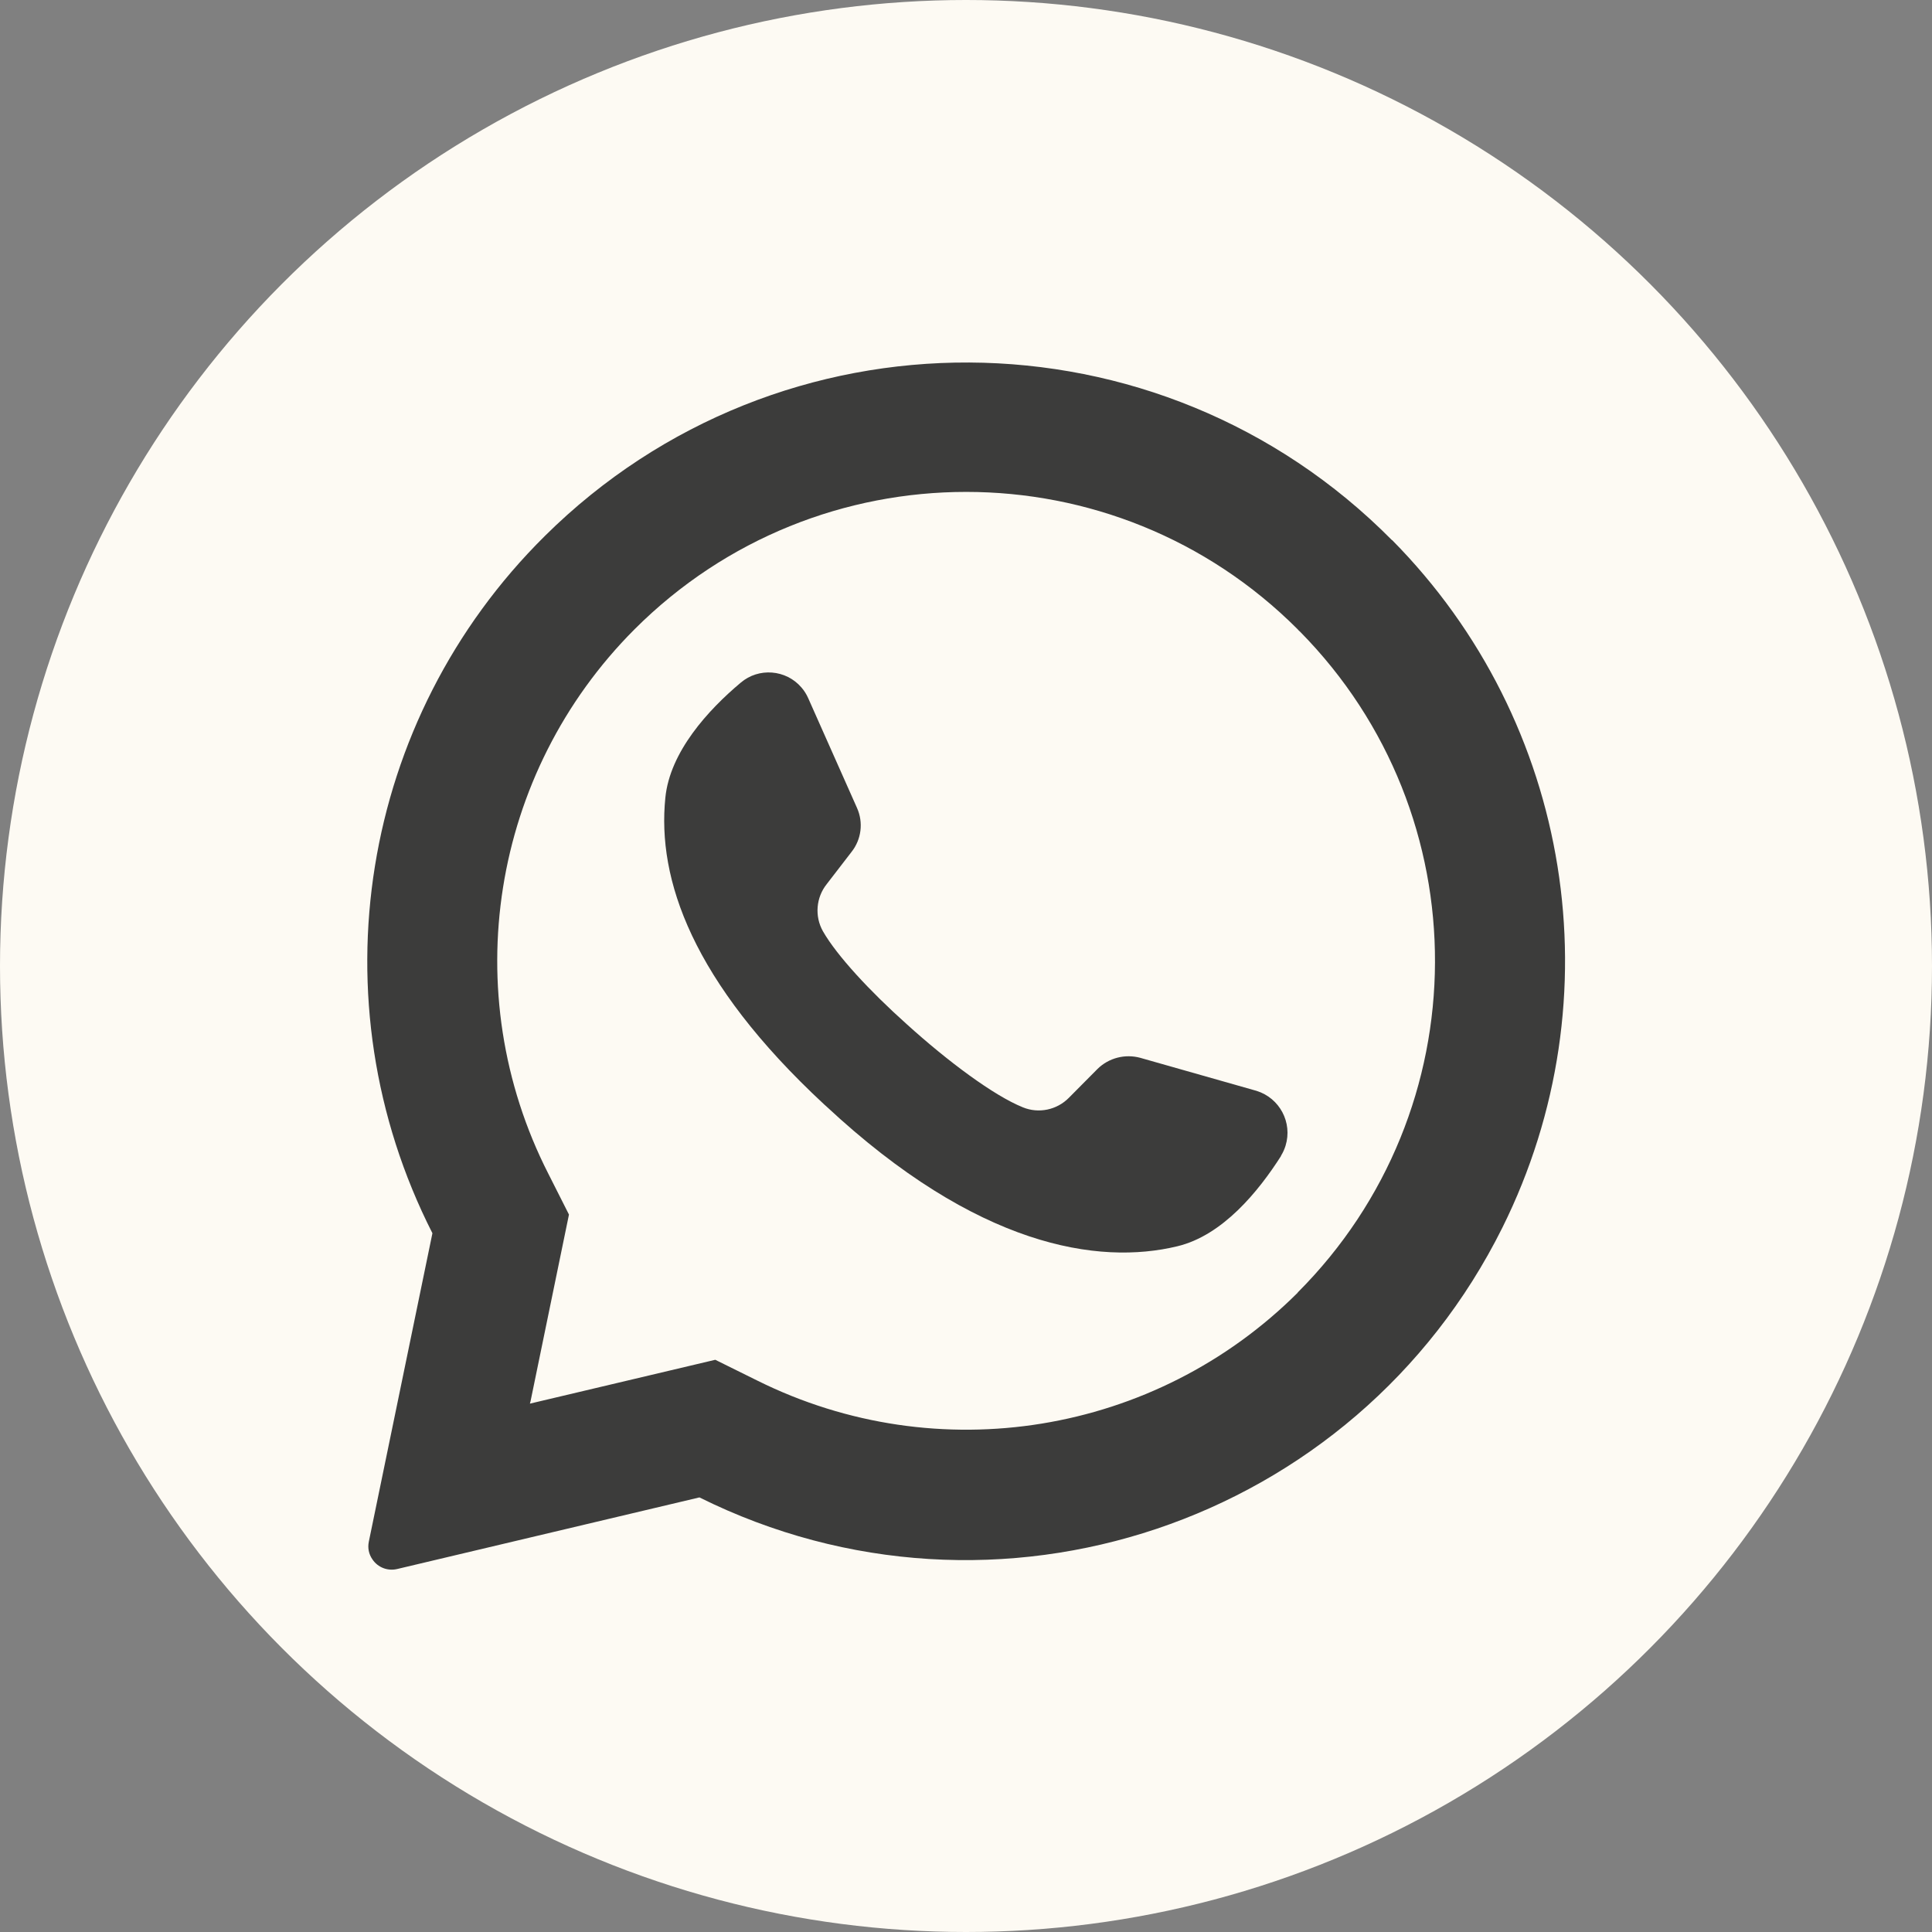
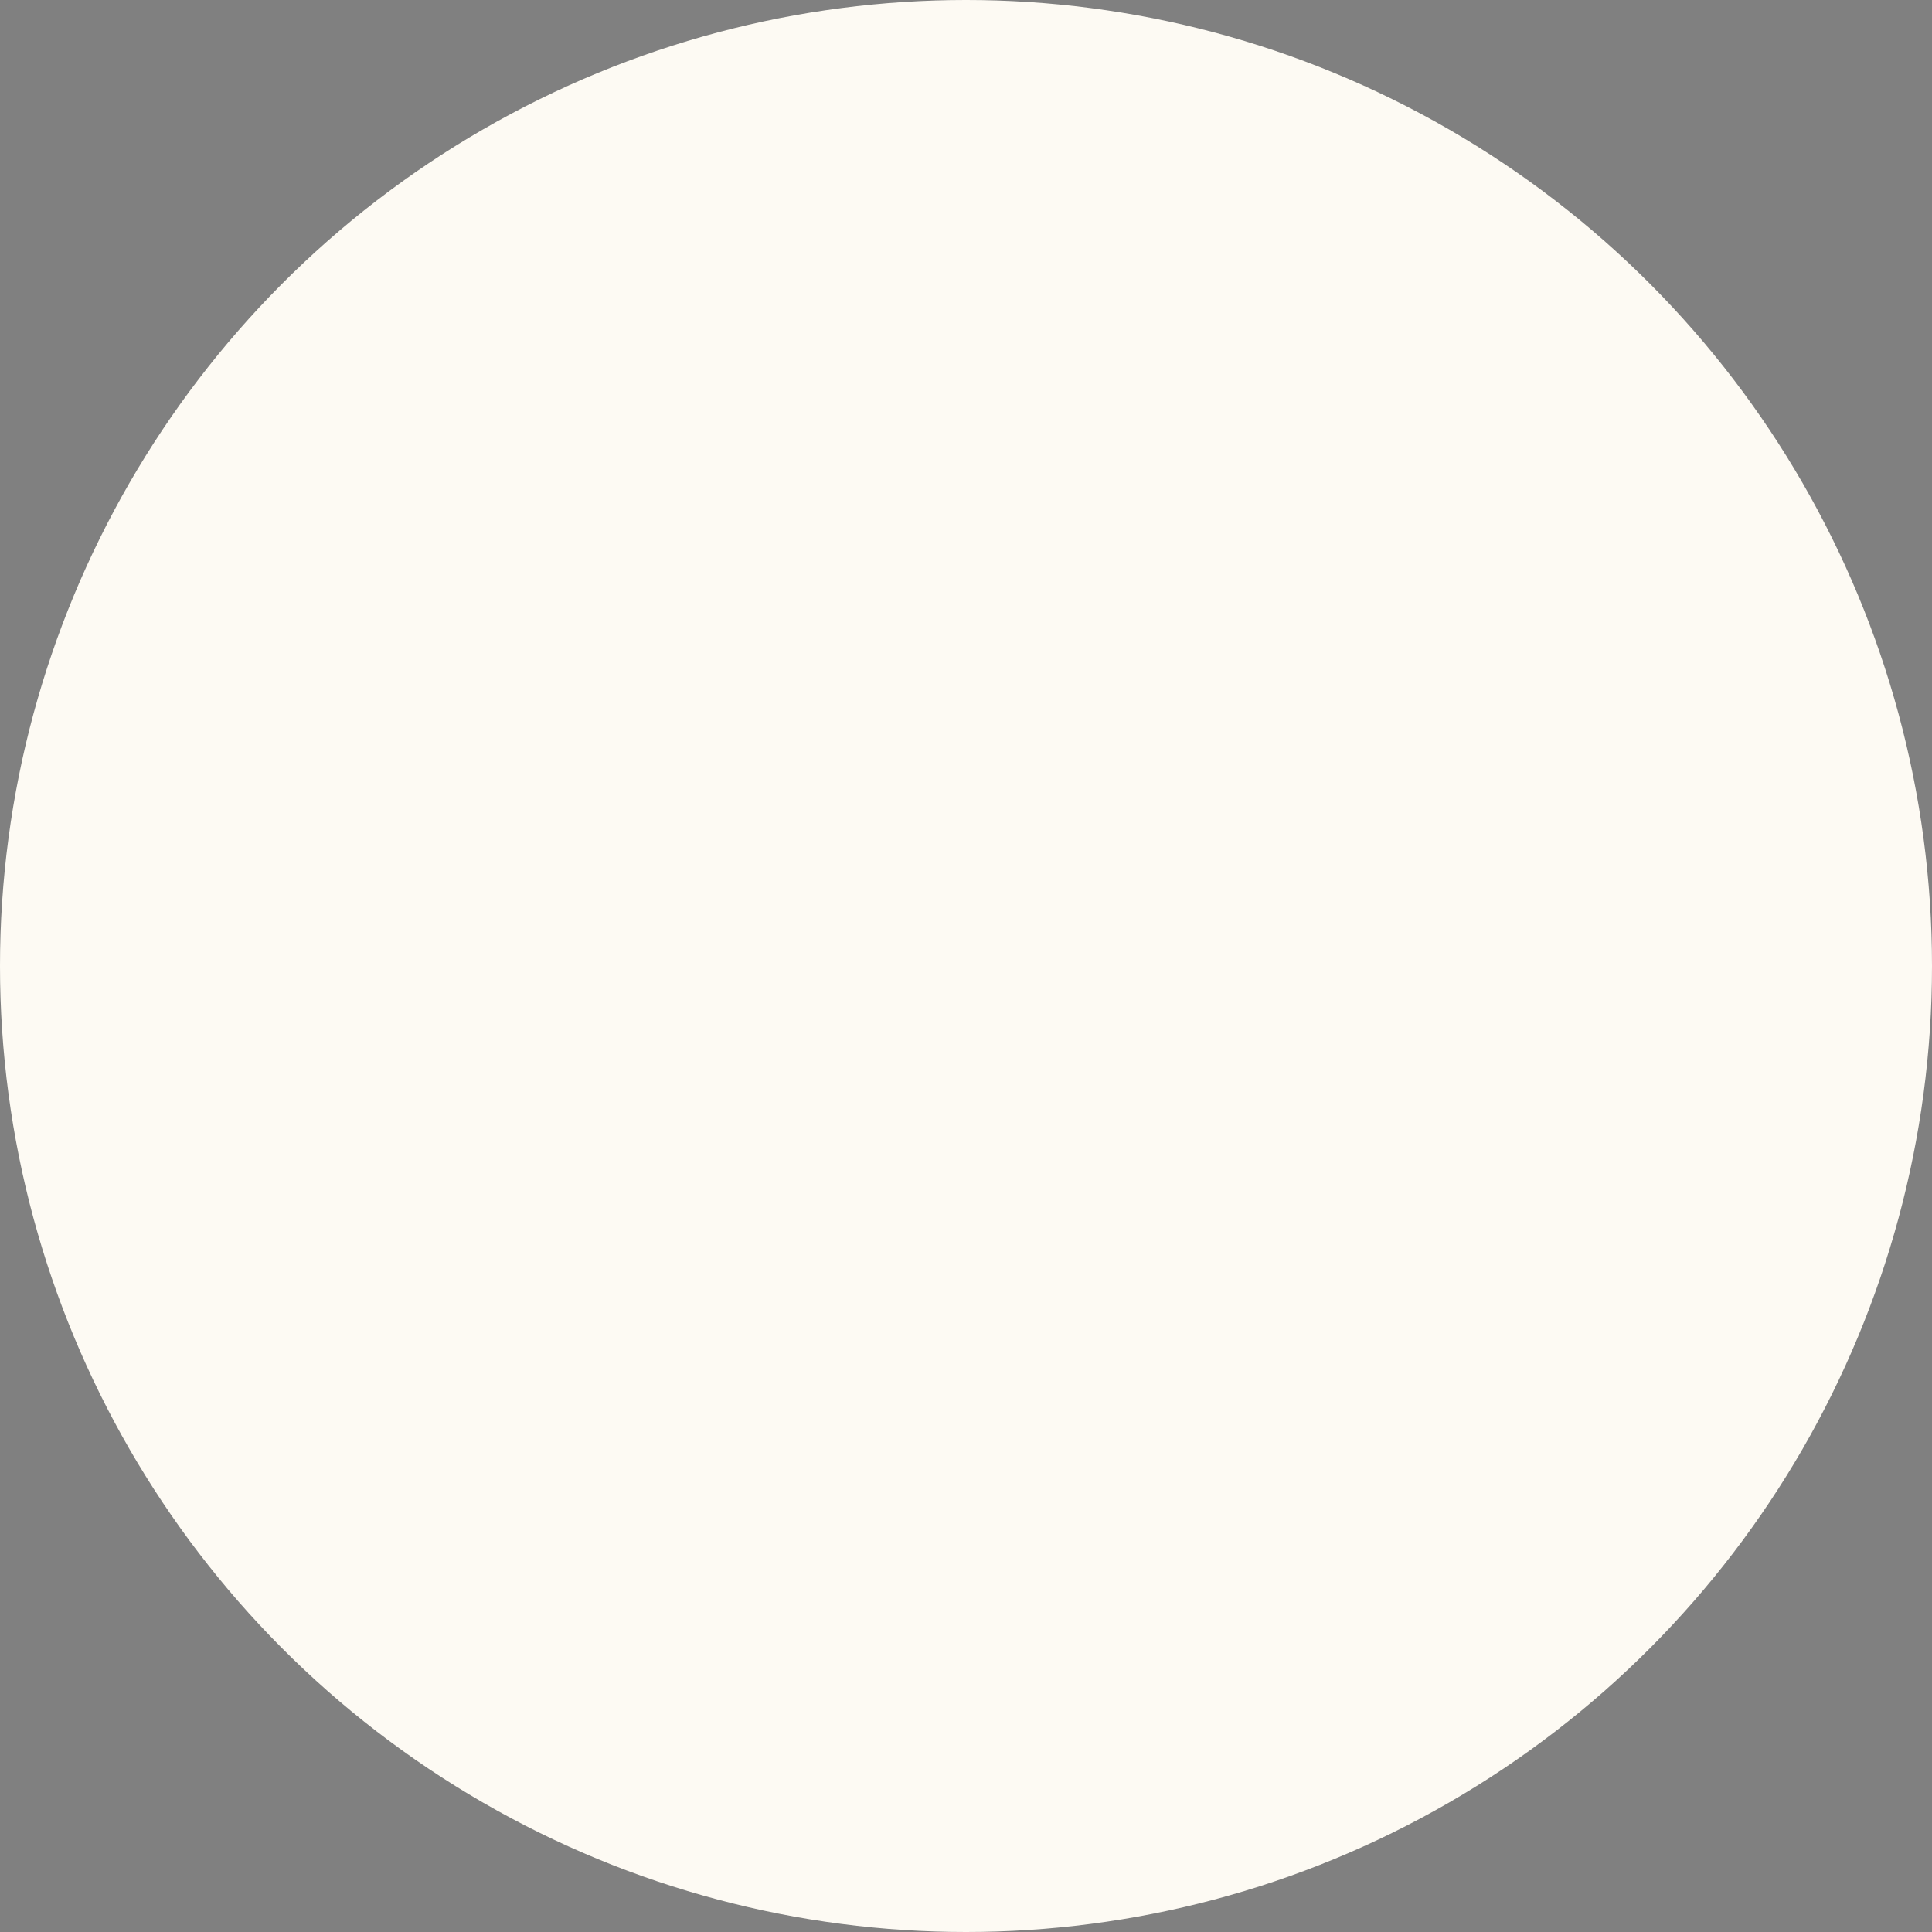
<svg xmlns="http://www.w3.org/2000/svg" id="Capa_2" viewBox="0 0 89 89">
  <rect x="0" y="0" width="89" height="89" fill="#808080" stroke="none" />
  <defs>
    <style>
      .cls-1 {
        fill: #3c3c3b;
      }

      .cls-2 {
        fill: #fdfaf3;
      }
    </style>
  </defs>
  <g id="Capa_1-2" data-name="Capa_1">
    <g id="Layer_2">
      <g id="_09.whatsapp">
        <circle id="background" class="cls-2" cx="44.5" cy="44.5" r="44.5" />
        <g id="icon">
-           <path class="cls-1" d="M64.12,24.88c-10.72-10.83-28.19-10.92-39.02-.19-8.53,8.44-10.62,21.42-5.18,32.12l-2.93,14.21c-.06.29,0,.58.17.82.25.37.7.54,1.13.44l13.93-3.3c13.64,6.78,30.2,1.22,36.99-12.43,5.25-10.56,3.21-23.29-5.08-31.67h0ZM59.78,59.55c-6.57,6.55-16.58,8.18-24.89,4.05l-1.94-.96-8.54,2.02.03-.11,1.77-8.6-.95-1.88c-4.25-8.34-2.64-18.46,3.97-25.08,8.44-8.44,22.12-8.44,30.55,0,.03.04.07.08.11.11,8.33,8.45,8.28,22.04-.11,30.44Z" />
-           <path class="cls-1" d="M59.02,53.24c-1.05,1.65-2.7,3.67-4.78,4.17-3.64.88-9.23.03-16.18-6.45l-.09-.08c-6.11-5.67-7.7-10.39-7.32-14.13.21-2.12,1.98-4.05,3.47-5.3.83-.71,2.09-.61,2.8.22.13.15.23.31.31.49l2.25,5.06c.3.67.2,1.45-.25,2.02l-1.14,1.48c-.5.62-.57,1.49-.18,2.18.64,1.12,2.16,2.76,3.86,4.28,1.9,1.72,4.01,3.29,5.35,3.83.73.3,1.57.12,2.12-.44l1.32-1.33c.52-.51,1.27-.7,1.97-.51l5.35,1.52c1.07.33,1.67,1.46,1.34,2.53-.05.16-.12.32-.21.46h0Z" />
-         </g>
+           </g>
      </g>
    </g>
  </g>
</svg>